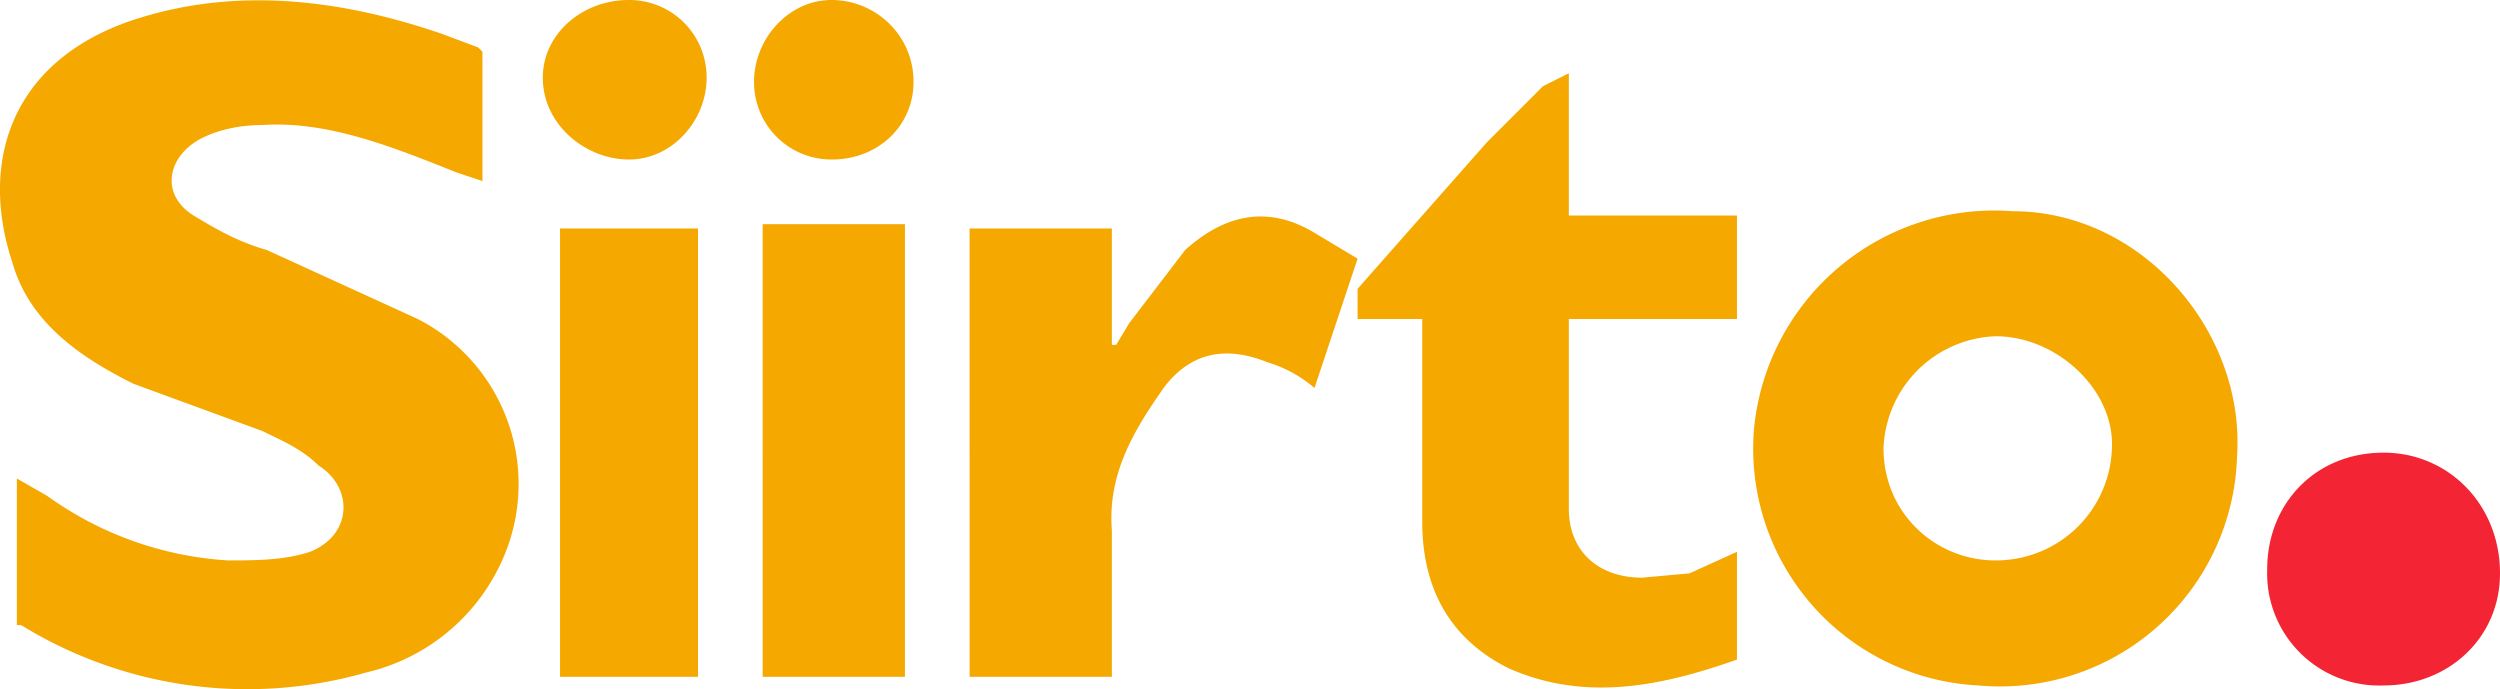
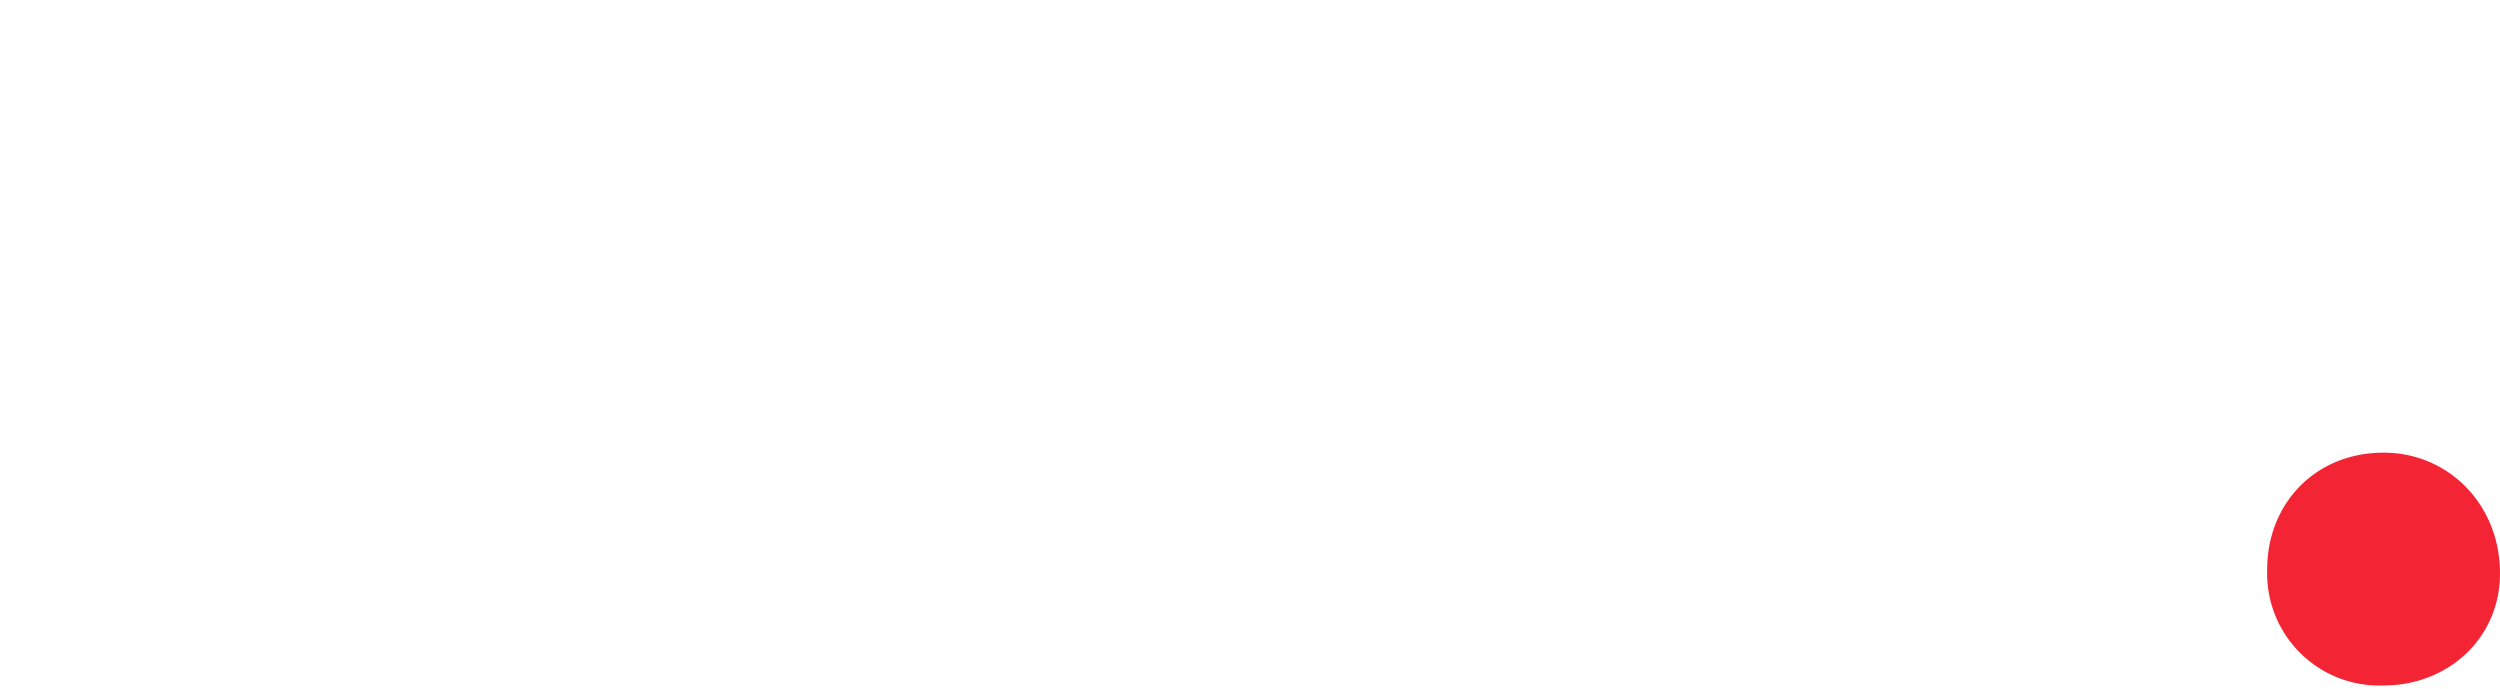
<svg xmlns="http://www.w3.org/2000/svg" xmlns:ns1="http://sodipodi.sourceforge.net/DTD/sodipodi-0.dtd" xmlns:ns2="http://www.inkscape.org/namespaces/inkscape" viewBox="0 0 57.991 15.987" version="1.1" id="svg2" ns1:docname="siirto.svg" width="57.991" height="15.987" ns2:version="1.3.2 (091e20e, 2023-11-25, custom)">
  <defs id="defs2" />
  <ns1:namedview id="namedview2" pagecolor="#ffffff" bordercolor="#000000" borderopacity="0.25" ns2:showpageshadow="2" ns2:pageopacity="0.0" ns2:pagecheckerboard="0" ns2:deskcolor="#d1d1d1" ns2:zoom="20.43" ns2:cx="29.197259" ns2:cy="7.8071464" ns2:window-width="2560" ns2:window-height="1369" ns2:window-x="1912" ns2:window-y="723" ns2:window-maximized="1" ns2:current-layer="svg2" />
  <g id="g2" transform="translate(-21.009,-11)">
-     <path fill="#f4a800" d="m 21.4,25.4 v -3.3 l 0.7,0.4 a 8,8 0 0 0 4.2,1.5 c 0.6,0 1.3,0 1.9,-0.2 1,-0.4 1,-1.5 0.2,-2 C 28,21.4 27.5,21.2 27.1,21 l -3,-1.1 c -1.2,-0.6 -2.4,-1.4 -2.8,-2.8 -0.8,-2.4 0,-4.8 3,-5.7 2.3,-0.7 4.7,-0.4 7,0.4 l 0.8,0.3 0.1,0.1 v 3 L 31.6,15 c -1.5,-0.6 -3,-1.2 -4.5,-1.1 -0.5,0 -1,0.1 -1.4,0.3 -0.8,0.4 -1,1.3 -0.2,1.8 0.5,0.3 1,0.6 1.7,0.8 l 3.5,1.6 a 4.3,4.3 0 0 1 2,5.5 4.6,4.6 0 0 1 -3.2,2.7 10,10 0 0 1 -8,-1.1 h -0.1 z m 51.5,-3.8 a 5.5,5.5 0 0 1 -6,5.3 5.5,5.5 0 0 1 -5.2,-6 5.6,5.6 0 0 1 6,-5 c 3,0 5.4,2.8 5.2,5.7 z m -5.6,-2.8 a 2.7,2.7 0 0 0 -2.6,2.6 c 0,1.5 1.2,2.6 2.6,2.6 1.5,0 2.7,-1.2 2.7,-2.7 0,-1.3 -1.3,-2.5 -2.7,-2.5 z m -6,-0.4 h -3.9 v 4.4 c 0,1 0.7,1.6 1.7,1.6 l 1.1,-0.1 1.1,-0.5 v 2.5 c -1.7,0.6 -3.5,1 -5.3,0.2 -1.4,-0.7 -2,-1.9 -2,-3.4 v -4.7 h -1.5 v -0.7 l 3,-3.4 1.3,-1.3 0.6,-0.3 V 16 h 3.9 v 2.3 z M 43.5,16.3 h 3.3 V 19 h 0.1 l 0.3,-0.5 1.3,-1.7 c 1,-0.9 2,-1 3,-0.4 l 1,0.6 -1,3 A 3,3 0 0 0 50.4,19.4 C 49.4,19 48.6,19.2 48,20 c -0.7,1 -1.3,2 -1.2,3.3 v 3.4 h -3.3 z m -6.3,0 V 26.7 H 34 V 16.3 h 3.3 z m 1.5,-0.1 H 42 v 10.5 h -3.3 z m 3.5,-3.3 c 0,1 -0.8,1.8 -1.9,1.8 -1,0 -1.8,-0.8 -1.8,-1.8 0,-1 0.8,-1.9 1.8,-1.9 1,0 1.9,0.8 1.9,1.9 z m -4.8,-0.1 c 0,1 -0.8,1.9 -1.8,1.9 -1,0 -2,-0.8 -2,-1.9 0,-1 0.9,-1.8 2,-1.8 1,0 1.8,0.8 1.8,1.8 z" id="path1" />
    <path fill="#f32534" d="m 76.3,26.9 a 2.6,2.6 0 0 1 -2.7,-2.7 c 0,-1.5 1.1,-2.7 2.7,-2.7 1.5,0 2.7,1.2 2.7,2.8 0,1.5 -1.2,2.6 -2.7,2.6 z" id="path2" />
  </g>
</svg>